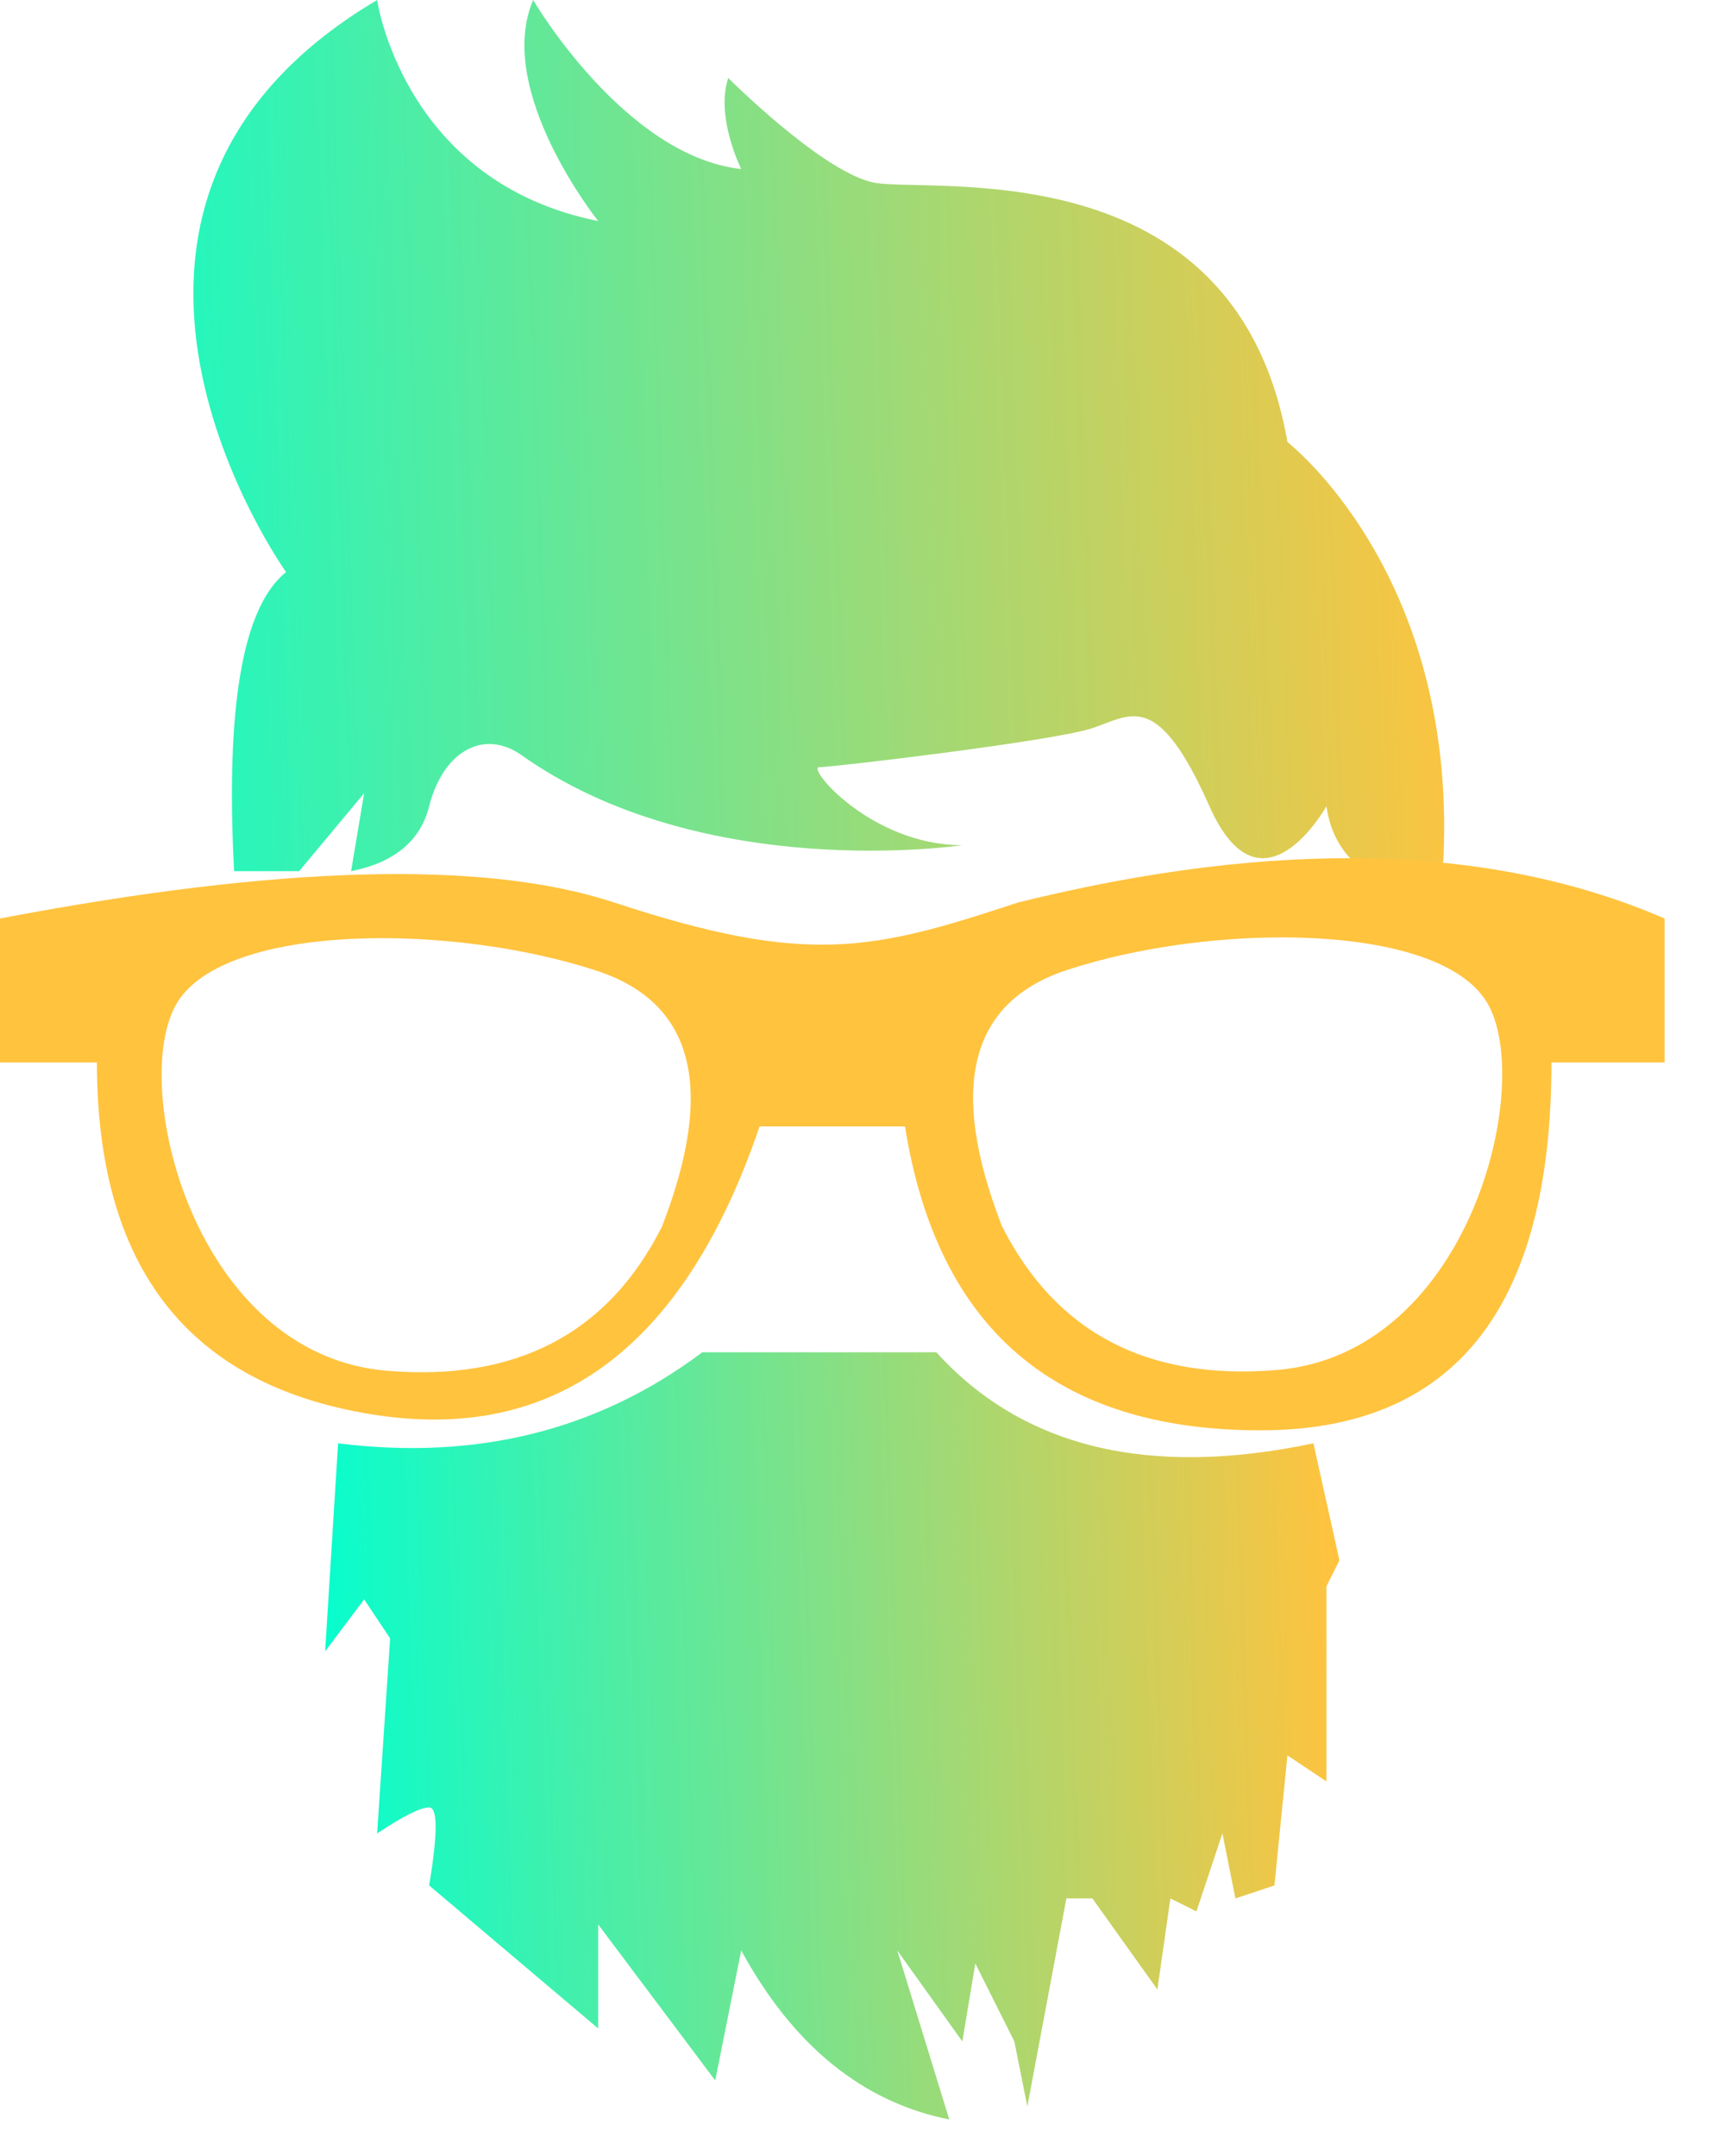
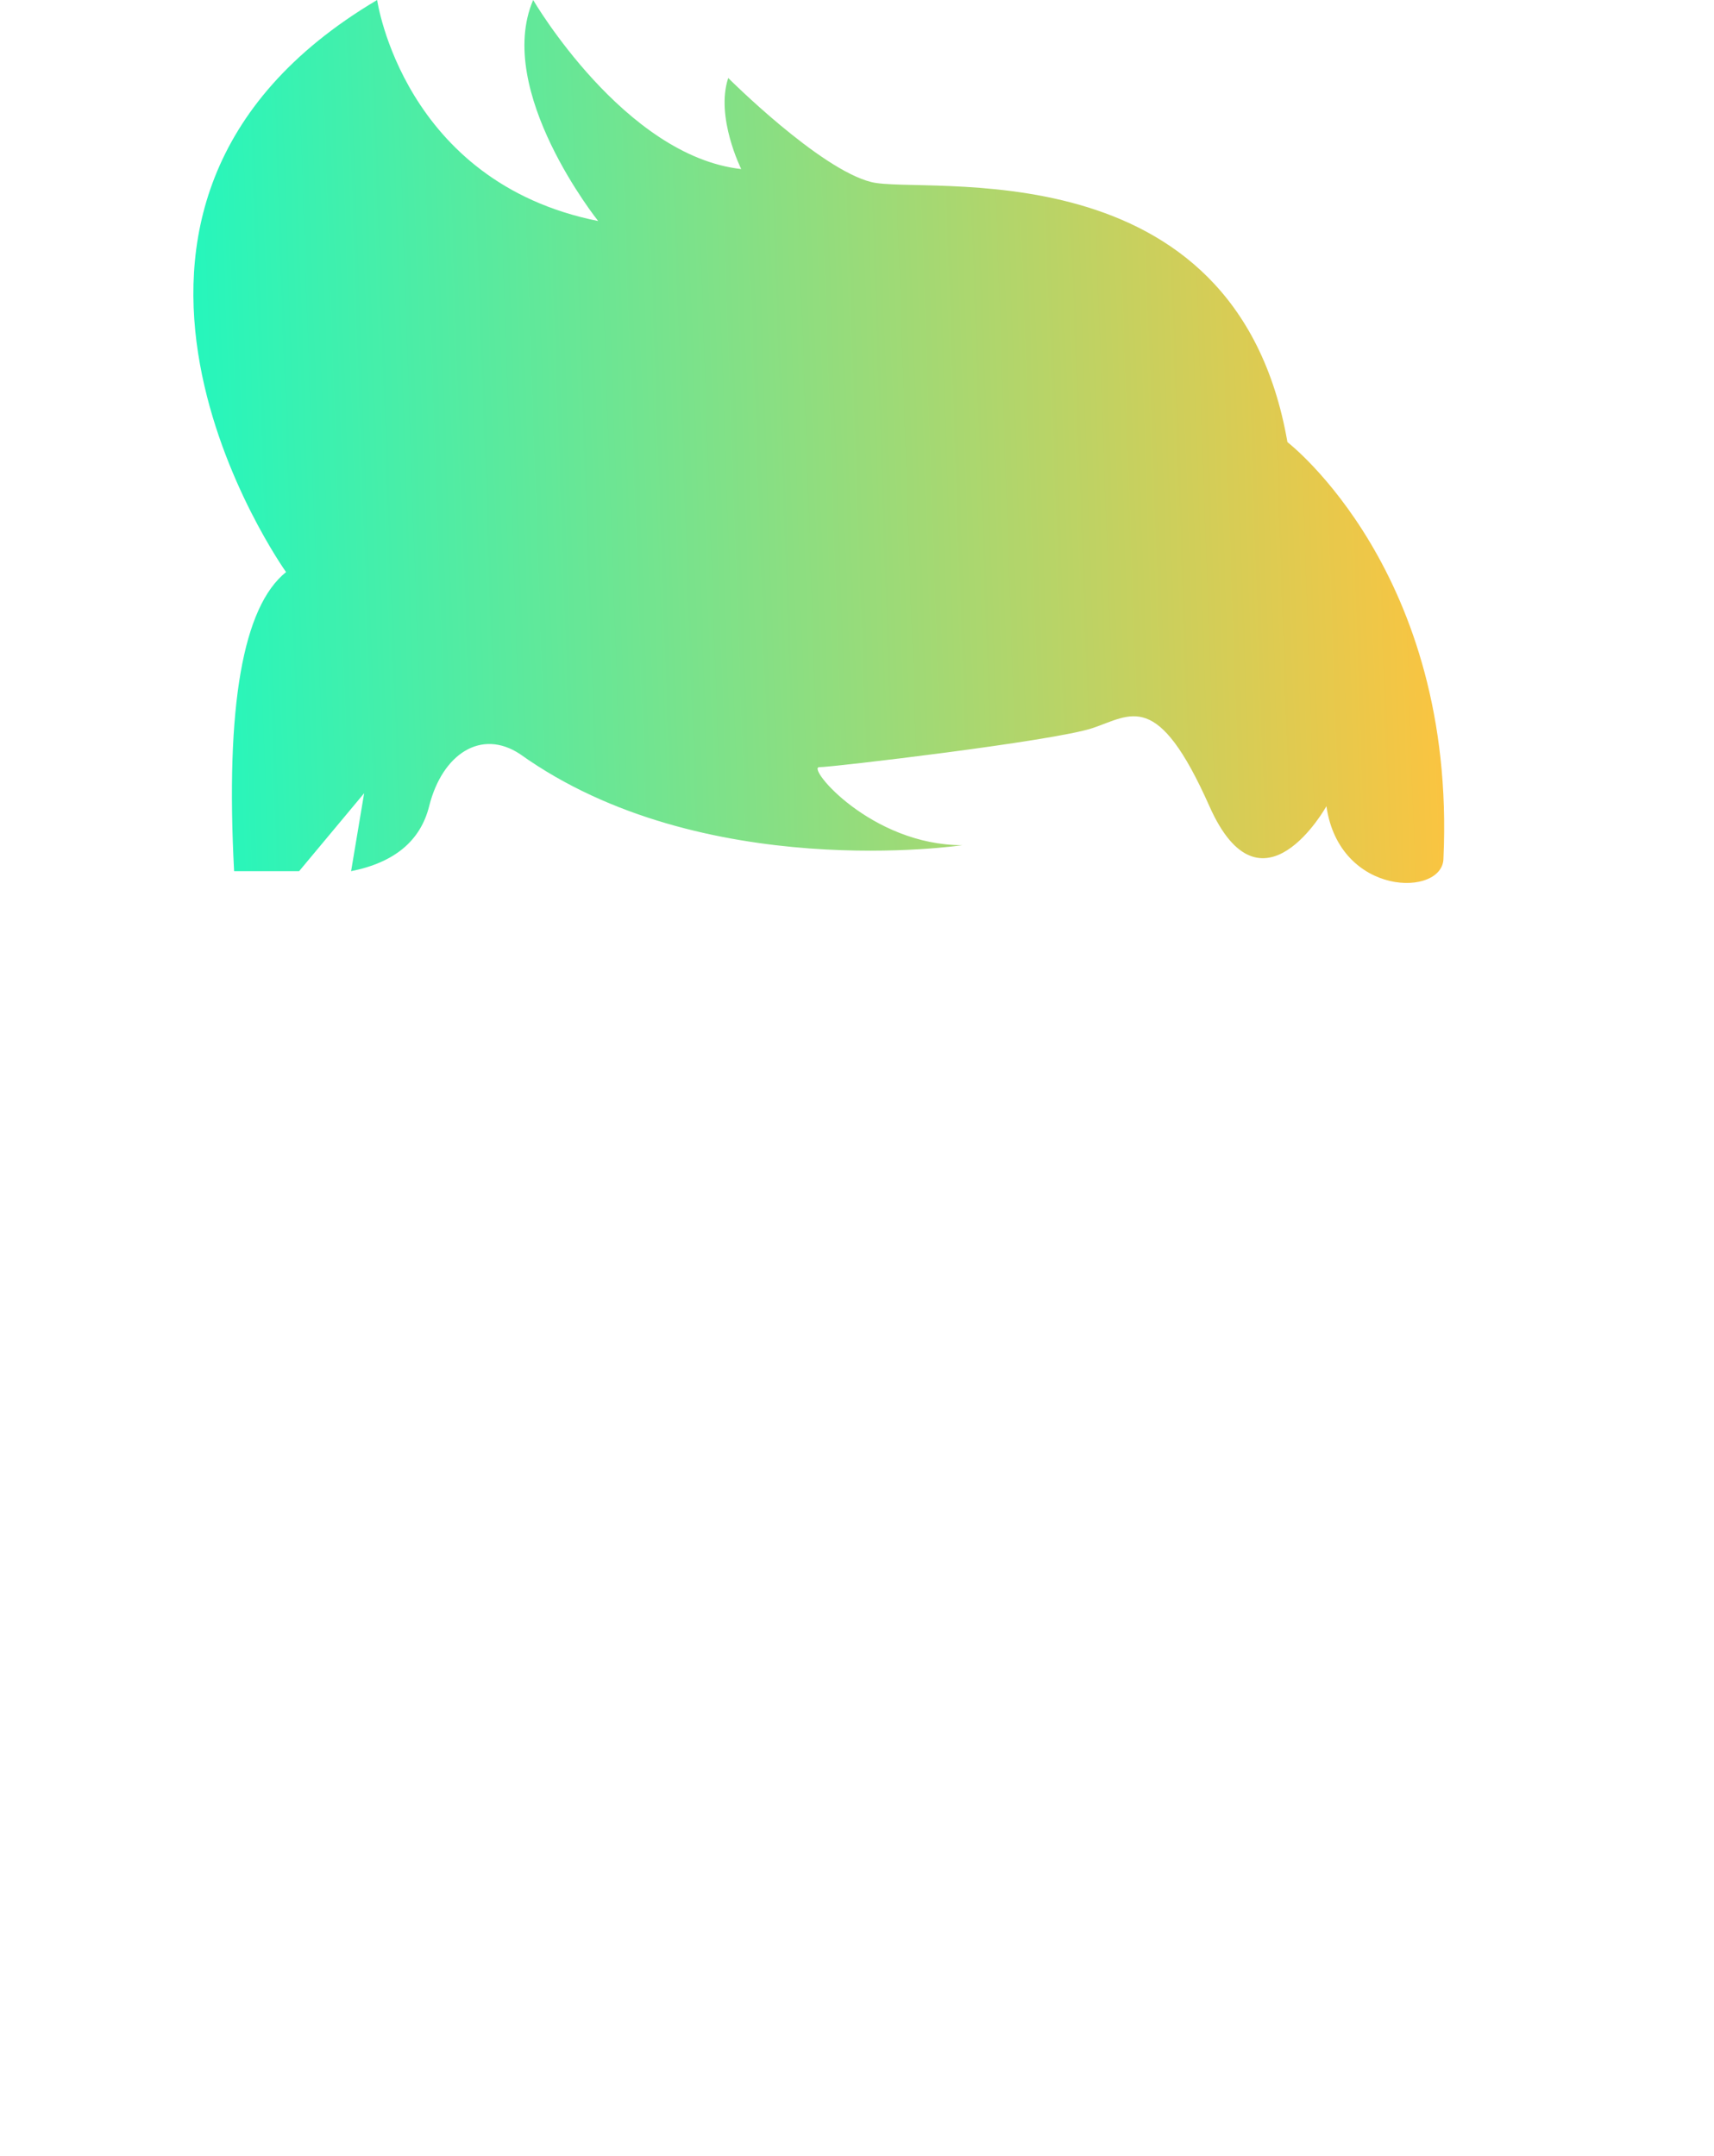
<svg xmlns="http://www.w3.org/2000/svg" width="31" height="39" viewBox="0 0 31 39">
  <defs>
    <linearGradient id="prefix__a" x1="-2.383%" x2="100%" y1="59.6%" y2="57.347%">
      <stop offset="0%" stop-color="#00FFD2" />
      <stop offset="100%" stop-color="#FFC33E" />
    </linearGradient>
    <linearGradient id="prefix__b" x1="-2.383%" x2="100%" y1="61.02%" y2="58.434%">
      <stop offset="0%" stop-color="#00FFD2" />
      <stop offset="100%" stop-color="#FFC33E" />
    </linearGradient>
  </defs>
  <g fill="none" fill-rule="evenodd">
    <path fill="url(#prefix__a)" d="M4.234 15.758c-.157-2.979.156-4.782.94-5.41 0 0-4.704-6.585 1.647-10.348 0 0 .47 3.293 3.998 3.998 0 0-1.881-2.352-1.176-3.998 0 0 1.647 2.822 3.763 3.058 0 0-.47-.941-.235-1.647 0 0 1.647 1.647 2.587 1.882.941.235 6.586-.706 7.527 4.704 0 0 3.057 2.352 2.822 7.526 0 .706-1.881.706-2.117-.94 0 0-1.176 2.116-2.116 0-.941-2.117-1.412-1.647-2.117-1.412-.706.235-4.704.706-4.94.706-.235 0 .941 1.411 2.588 1.411 0 0-4.704.706-7.997-1.646-.706-.47-1.411 0-1.646.94-.157.628-.628 1.02-1.412 1.176l.236-1.41-1.176 1.41H4.234z" />
-     <path fill="url(#prefix__b)" d="M12.7 24.46h4.234c1.568 1.726 3.842 2.274 6.821 1.647l.47 2.117-.235.47v3.528l-.705-.47-.235 2.352-.706.235-.235-1.176-.47 1.411-.471-.235-.235 1.647-1.176-1.647h-.47l-.706 3.763-.235-1.176-.706-1.41-.235 1.41-1.176-1.646.94 3.058c-1.567-.314-2.822-1.333-3.763-3.058l-.47 2.352-2.117-2.822v1.881l-3.057-2.587c.156-.94.156-1.411 0-1.411-.157 0-.47.157-.941.47l.235-3.528-.47-.705-.706.94.235-3.763c2.509.314 4.704-.235 6.586-1.646z" />
-     <path fill="#FFC33E" d="M18.414 16.324c4.677-1.157 8.574-1.06 11.692.29v2.604H28.06c0 4.436-1.754 6.654-5.262 6.654-3.702 0-5.845-1.832-6.43-5.497h-2.63c-1.364 4.006-3.703 5.742-7.015 5.208-3.313-.534-4.97-2.656-4.97-6.365H0v-2.604c5.066-.965 8.769-1.061 11.107-.29 3.507 1.158 4.677.868 7.307 0zM3.202 18.141c-.877 1.446.292 6.365 3.8 6.654 2.338.193 3.994-.675 4.969-2.604.974-2.507.584-4.05-1.17-4.629-2.63-.868-6.722-.868-7.6.579zm23.688-.014c-.876-1.447-4.968-1.447-7.599-.579-1.754.58-2.143 2.122-1.17 4.63.975 1.928 2.631 2.796 4.97 2.603 3.507-.289 4.676-5.207 3.8-6.654z" />
  </g>
</svg>